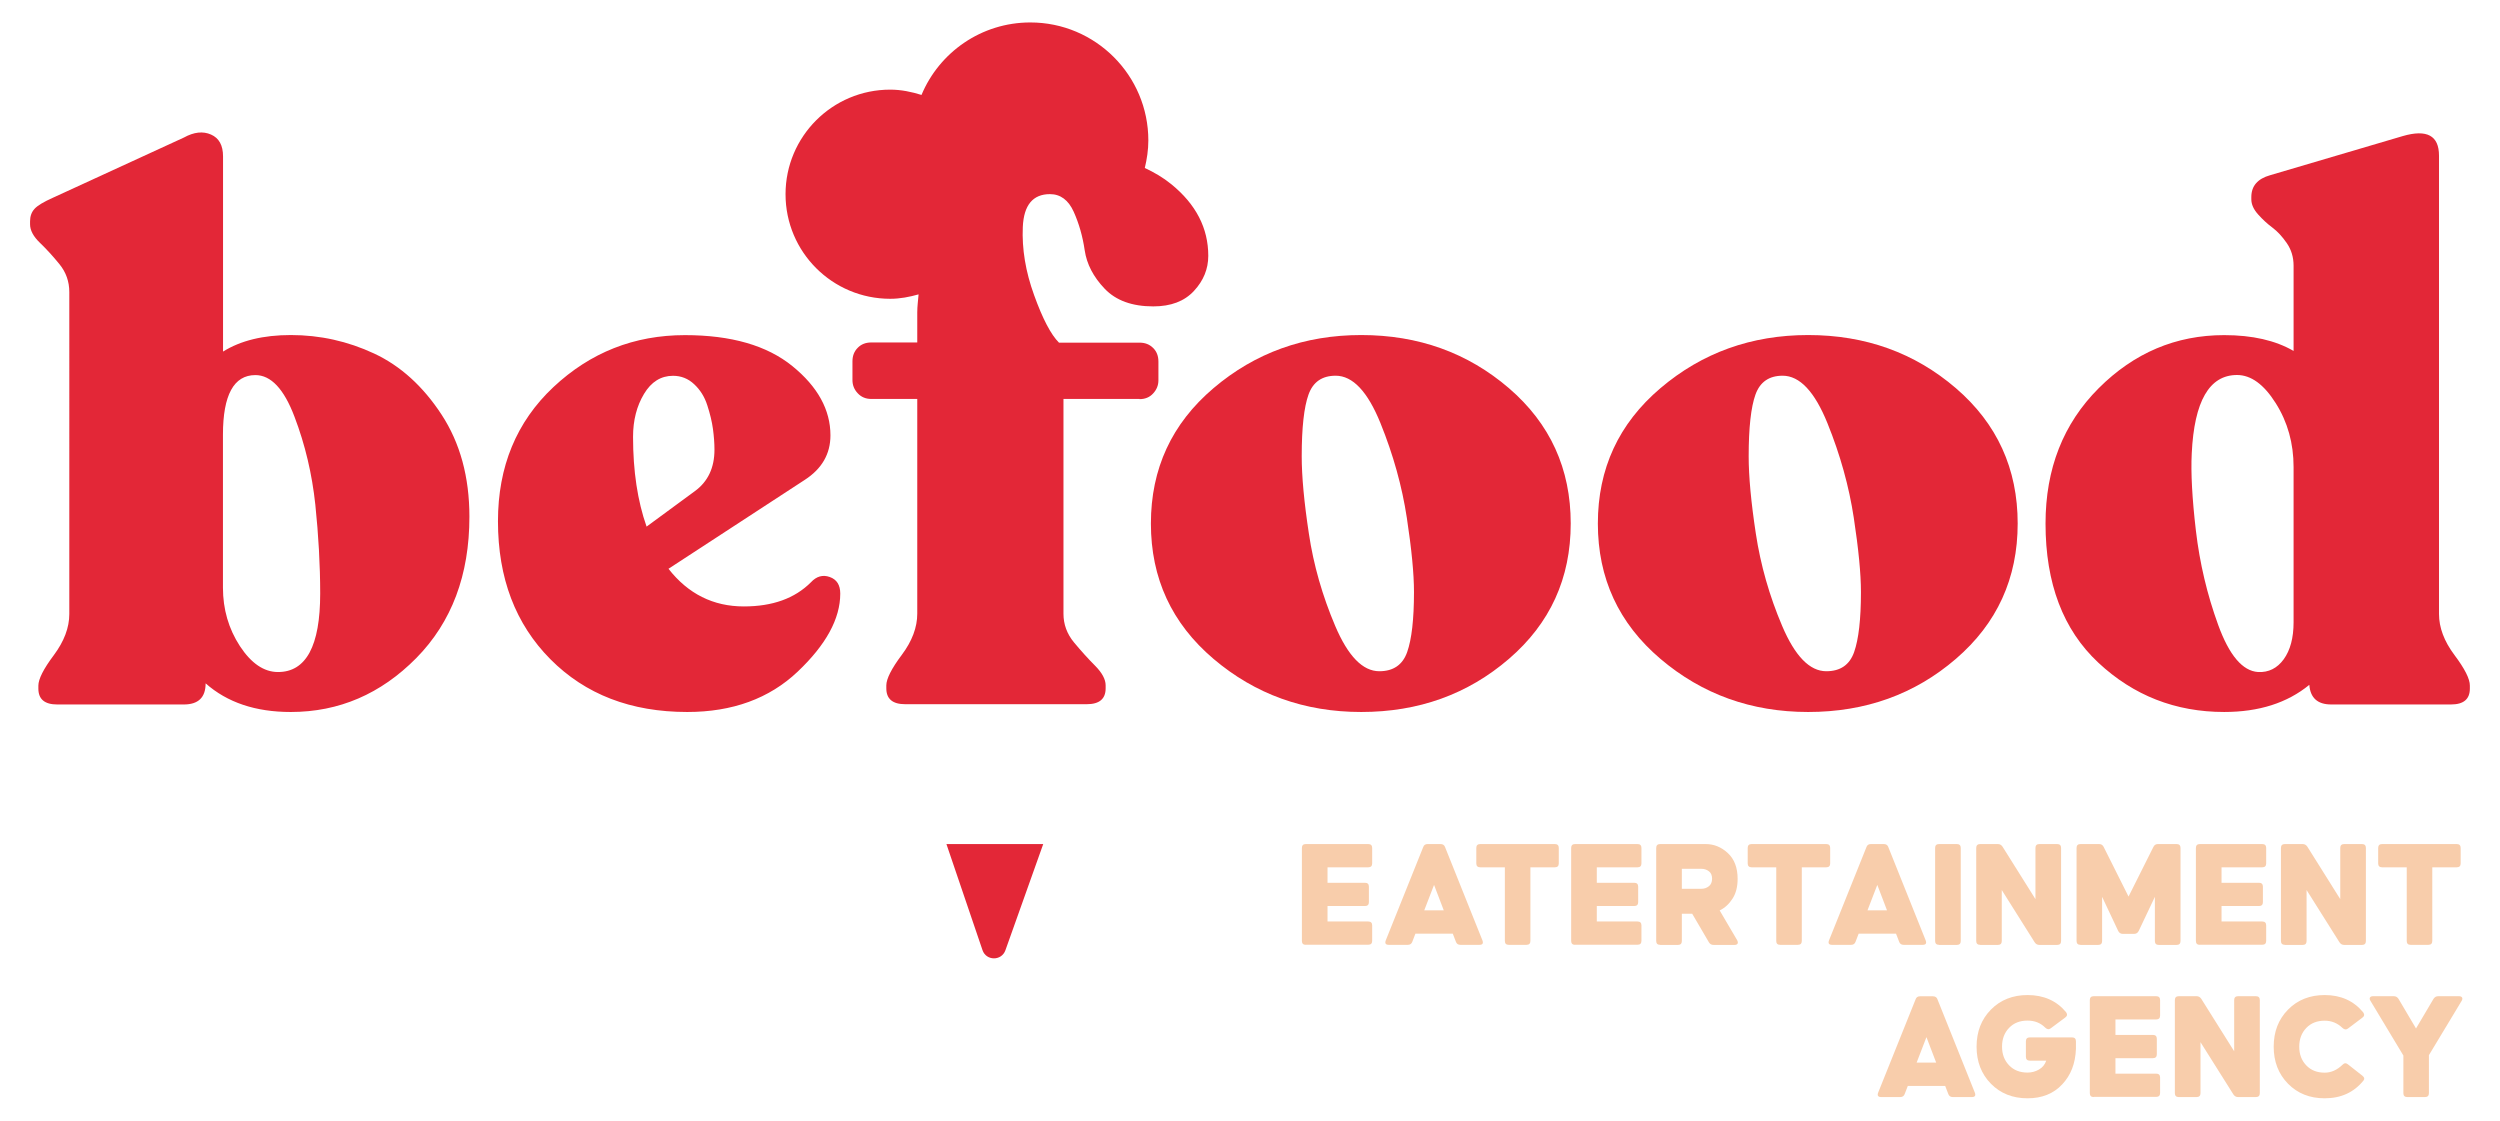
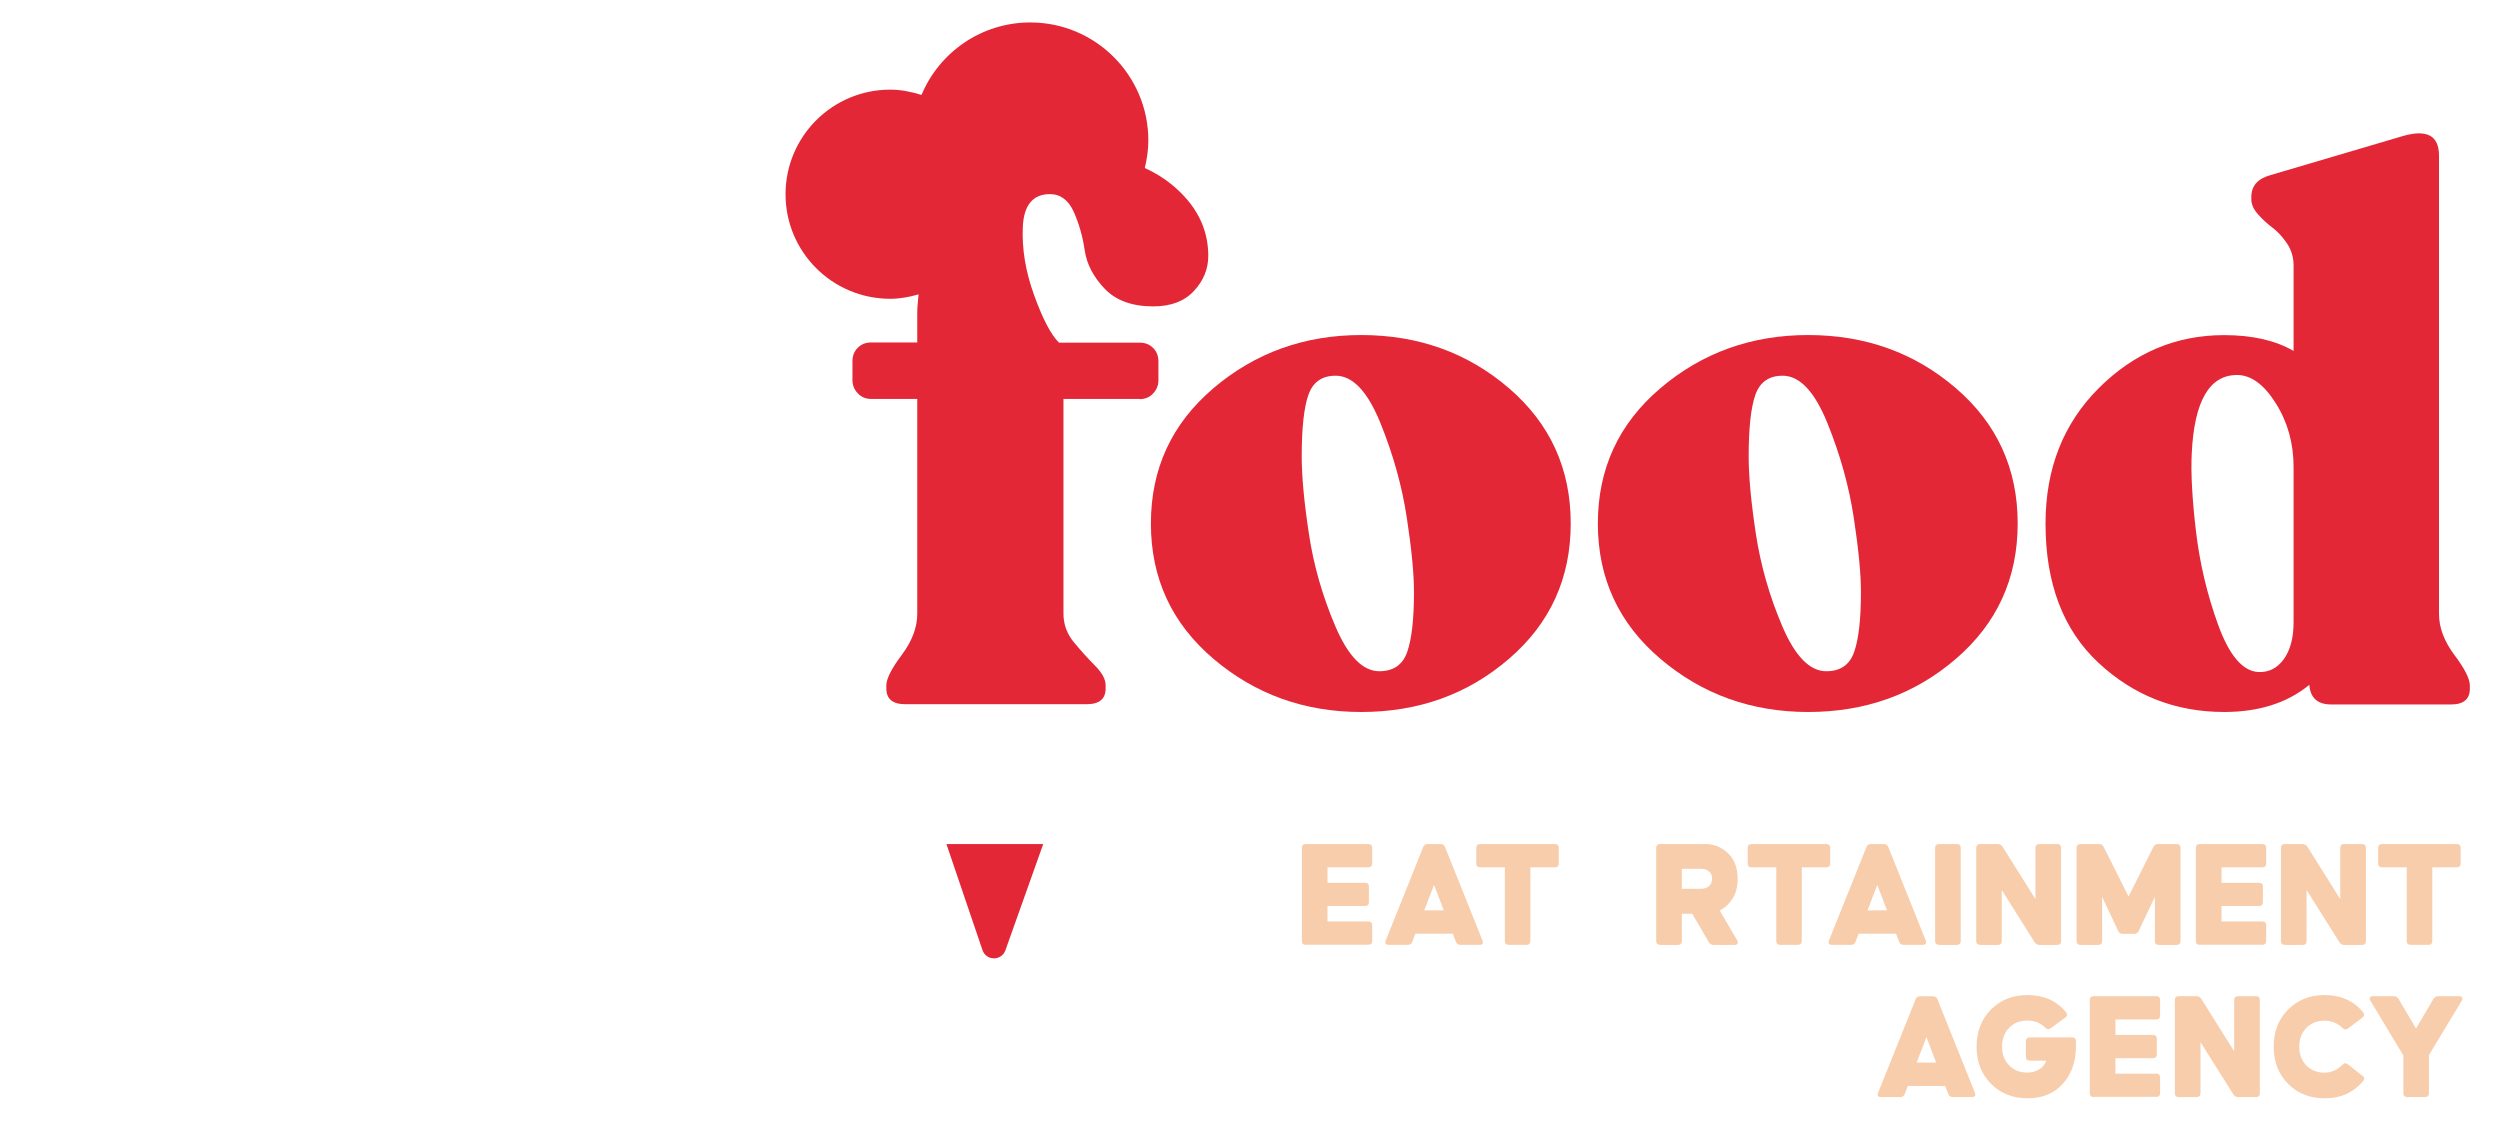
<svg xmlns="http://www.w3.org/2000/svg" id="Layer_1" x="0px" y="0px" viewBox="0 0 282.8 126.78" xml:space="preserve">
  <g>
-     <path fill="#E32737" d="M32.9,37.9c3.3,0,6.44,0.7,9.42,2.09c2.98,1.39,5.53,3.7,7.63,6.91c2.1,3.21,3.15,7.06,3.15,11.55  c0,6.59-2,11.92-6.01,15.99c-4.01,4.06-8.74,6.1-14.2,6.1c-3.98,0-7.19-1.08-9.63-3.24c0,1.59-0.82,2.39-2.47,2.39H6.47  c-1.42,0-2.13-0.6-2.13-1.79v-0.34c0-0.74,0.58-1.89,1.75-3.45c1.16-1.56,1.75-3.11,1.75-4.65V33.04c0-1.19-0.37-2.24-1.11-3.15  c-0.74-0.91-1.48-1.72-2.22-2.43c-0.74-0.71-1.11-1.41-1.11-2.09v-0.34c0-0.57,0.17-1.04,0.51-1.41c0.34-0.37,1.02-0.78,2.05-1.24  l14.84-6.82c1.14-0.63,2.16-0.74,3.07-0.34c0.91,0.4,1.36,1.22,1.36,2.47v22.08C27.22,38.53,29.77,37.9,32.9,37.9z M31.45,76.02  c3.18,0,4.77-2.96,4.77-8.87c0-3.24-0.19-6.59-0.55-10.06c-0.37-3.47-1.15-6.78-2.35-9.93c-1.19-3.16-2.67-4.73-4.43-4.73  c-2.44,0-3.67,2.25-3.67,6.74v17.31c0,2.44,0.64,4.65,1.92,6.61C28.42,75.04,29.86,76.02,31.45,76.02z M91.73,65.87  c0.63-0.68,1.34-0.88,2.13-0.6c0.8,0.28,1.19,0.91,1.19,1.88c0,2.84-1.61,5.79-4.82,8.83c-3.21,3.04-7.38,4.56-12.49,4.56  c-6.37,0-11.53-1.99-15.48-5.97c-3.95-3.98-5.93-9.18-5.93-15.6c0-6.19,2.09-11.25,6.27-15.18c4.18-3.92,9.14-5.88,14.88-5.88  c5.23,0,9.28,1.17,12.15,3.5c2.87,2.33,4.31,4.95,4.31,7.84c0,2.1-0.97,3.78-2.9,5.03L75.62,64.34c2.22,2.84,5.06,4.26,8.53,4.26  C87.39,68.6,89.91,67.69,91.73,65.87z M76.13,42.51c-1.36,0-2.46,0.68-3.28,2.05c-0.82,1.36-1.24,2.98-1.24,4.86  c0,3.87,0.51,7.25,1.53,10.15l5.46-4.01c1.48-1.08,2.22-2.64,2.22-4.69c0-0.74-0.06-1.52-0.17-2.34c-0.11-0.82-0.33-1.72-0.64-2.68  c-0.31-0.97-0.81-1.76-1.49-2.39C77.84,42.82,77.04,42.51,76.13,42.51z" />
-   </g>
+     </g>
  <g>
    <g>
      <path fill="#E32737" d="M128.91,45.15c0.62,0,1.14-0.21,1.53-0.64c0.4-0.43,0.6-0.92,0.6-1.49v-2.13c0-0.62-0.2-1.14-0.6-1.53   c-0.4-0.4-0.91-0.6-1.53-0.6h-9.12c-0.91-0.91-1.85-2.7-2.81-5.37c-0.97-2.67-1.39-5.24-1.28-7.72c0.11-2.47,1.14-3.71,3.07-3.71   c1.19,0,2.09,0.67,2.69,2c0.6,1.34,1.01,2.78,1.24,4.35c0.23,1.56,0.98,3.01,2.26,4.35c1.28,1.34,3.11,2,5.5,2   c1.99,0,3.52-0.58,4.6-1.75c1.08-1.16,1.62-2.49,1.62-3.97c0-3.13-1.39-5.83-4.18-8.1c-0.93-0.76-1.94-1.34-3-1.84   c0.24-1,0.4-2.04,0.4-3.11c0-7.37-5.98-13.35-13.35-13.35c-5.54,0-10.3,3.38-12.31,8.2c-1.12-0.35-2.3-0.6-3.54-0.6   c-6.54,0-11.84,5.3-11.84,11.83c0,6.54,5.3,11.83,11.84,11.83c1.12,0,2.18-0.21,3.21-0.5c-0.05,0.67-0.15,1.32-0.15,2.03v3.41   h-5.2c-0.63,0-1.14,0.2-1.53,0.6c-0.4,0.4-0.6,0.91-0.6,1.53v2.13c0,0.57,0.2,1.07,0.6,1.49c0.4,0.43,0.91,0.64,1.53,0.64h5.2   v24.3c0,1.53-0.58,3.09-1.75,4.65c-1.17,1.56-1.75,2.72-1.75,3.45v0.34c0,1.19,0.71,1.79,2.13,1.79h20.55   c1.42,0,2.13-0.6,2.13-1.79v-0.34c0-0.68-0.4-1.42-1.19-2.22c-0.8-0.8-1.59-1.68-2.39-2.64c-0.8-0.97-1.19-2.05-1.19-3.24v-24.3   H128.91z" />
    </g>
    <g>
      <path fill="#E32737" d="M153.98,37.9c-6.42,0-11.99,2-16.71,6.01c-4.72,4.01-7.08,9.11-7.08,15.31c0,6.2,2.36,11.3,7.08,15.31   c4.72,4.01,10.29,6.01,16.71,6.01c6.48,0,12.05-2,16.71-6.01c4.66-4.01,6.99-9.11,6.99-15.31c0-6.2-2.33-11.3-6.99-15.31   C166.03,39.91,160.46,37.9,153.98,37.9z M159.18,73.76c-0.51,1.45-1.57,2.17-3.15,2.17c-1.88,0-3.54-1.71-4.99-5.12   c-1.45-3.41-2.45-6.89-2.98-10.45c-0.54-3.55-0.81-6.47-0.81-8.74c0-3.24,0.26-5.57,0.77-6.99c0.51-1.42,1.53-2.13,3.07-2.13   c1.93,0,3.62,1.79,5.07,5.37c1.45,3.58,2.44,7.15,2.98,10.7c0.54,3.55,0.81,6.35,0.81,8.4C159.95,70.05,159.69,72.31,159.18,73.76   z" />
    </g>
    <g>
      <path fill="#E32737" d="M204.54,37.9c-6.42,0-11.99,2-16.71,6.01c-4.72,4.01-7.08,9.11-7.08,15.31c0,6.2,2.36,11.3,7.08,15.31   c4.72,4.01,10.29,6.01,16.71,6.01c6.48,0,12.05-2,16.71-6.01c4.66-4.01,6.99-9.11,6.99-15.31c0-6.2-2.33-11.3-6.99-15.31   C216.59,39.91,211.02,37.9,204.54,37.9z M209.74,73.76c-0.51,1.45-1.56,2.17-3.15,2.17c-1.88,0-3.54-1.71-4.99-5.12   c-1.45-3.41-2.44-6.89-2.98-10.45c-0.54-3.55-0.81-6.47-0.81-8.74c0-3.24,0.26-5.57,0.77-6.99c0.51-1.42,1.54-2.13,3.07-2.13   c1.93,0,3.62,1.79,5.07,5.37c1.45,3.58,2.44,7.15,2.98,10.7c0.54,3.55,0.81,6.35,0.81,8.4C210.51,70.05,210.25,72.31,209.74,73.76   z" />
    </g>
    <g>
      <path fill="#E32737" d="M277.65,74.1c-1.17-1.56-1.75-3.11-1.75-4.65V17.61c0-2.27-1.36-3.01-4.09-2.22l-15.01,4.43   c-1.42,0.4-2.13,1.22-2.13,2.47v0.26c0,0.57,0.26,1.14,0.77,1.71c0.51,0.57,1.05,1.07,1.62,1.49c0.57,0.43,1.11,1.01,1.62,1.75   c0.51,0.74,0.77,1.59,0.77,2.56v9.64c-2.05-1.19-4.66-1.79-7.85-1.79c-5.46,0-10.19,2-14.2,6.01c-4.01,4.01-6.01,9.11-6.01,15.31   c0,6.77,1.99,12.01,5.97,15.73c3.98,3.72,8.73,5.58,14.24,5.58c3.92,0,7.13-1.02,9.63-3.07c0.11,1.48,0.94,2.22,2.47,2.22h13.56   c1.42,0,2.13-0.6,2.13-1.79v-0.34C279.4,76.81,278.82,75.66,277.65,74.1z M259.45,70.39c0,1.76-0.37,3.15-1.11,4.18   c-0.74,1.02-1.71,1.51-2.9,1.45c-1.76-0.11-3.27-1.89-4.52-5.33c-1.25-3.44-2.09-6.99-2.52-10.66c-0.43-3.67-0.58-6.58-0.47-8.74   c0.28-5.91,1.99-8.87,5.12-8.87c1.59,0,3.05,1.07,4.39,3.2c1.34,2.13,2.01,4.53,2.01,7.21V70.39z" />
    </g>
  </g>
  <g>
    <path fill="#F8CDAB" d="M147.71,106.88c-0.29,0-0.44-0.15-0.44-0.44V95.92c0-0.29,0.15-0.44,0.44-0.44h7.07  c0.29,0,0.44,0.15,0.44,0.44v1.75c0,0.29-0.15,0.44-0.44,0.44h-4.61v1.75h4.24c0.29,0,0.44,0.15,0.44,0.44v1.75  c0,0.29-0.15,0.44-0.44,0.44h-4.24v1.75h4.61c0.29,0,0.44,0.15,0.44,0.44v1.75c0,0.29-0.15,0.44-0.44,0.44H147.71z" />
    <path fill="#F8CDAB" d="M157.1,106.88c-0.35,0-0.47-0.17-0.34-0.51l4.23-10.54c0.08-0.24,0.25-0.35,0.5-0.35h1.46  c0.26,0,0.43,0.11,0.51,0.33l4.23,10.56c0.13,0.34,0.02,0.51-0.33,0.51h-2.16c-0.26,0-0.43-0.12-0.51-0.35l-0.35-0.91h-4.23  l-0.35,0.91c-0.08,0.23-0.25,0.35-0.5,0.35H157.1z M161.11,102.98h2.21l-1.1-2.88L161.11,102.98z" />
    <path fill="#F8CDAB" d="M170.67,106.88c-0.3,0-0.44-0.15-0.44-0.44v-8.33h-2.79c-0.29,0-0.44-0.15-0.44-0.44v-1.75  c0-0.29,0.15-0.44,0.44-0.44h8.45c0.29,0,0.44,0.15,0.44,0.44v1.75c0,0.29-0.15,0.44-0.44,0.44h-2.77v8.33  c0,0.29-0.15,0.44-0.44,0.44H170.67z" />
-     <path fill="#F8CDAB" d="M178.17,106.88c-0.29,0-0.44-0.15-0.44-0.44V95.92c0-0.29,0.15-0.44,0.44-0.44h7.07  c0.29,0,0.44,0.15,0.44,0.44v1.75c0,0.29-0.15,0.44-0.44,0.44h-4.61v1.75h4.24c0.29,0,0.44,0.15,0.44,0.44v1.75  c0,0.29-0.15,0.44-0.44,0.44h-4.24v1.75h4.61c0.29,0,0.44,0.15,0.44,0.44v1.75c0,0.29-0.15,0.44-0.44,0.44H178.17z" />
    <path fill="#F8CDAB" d="M187.79,106.88c-0.29,0-0.44-0.15-0.44-0.44V95.92c0-0.29,0.15-0.44,0.44-0.44h5.16  c0.93,0,1.77,0.34,2.51,1.03c0.73,0.68,1.1,1.65,1.1,2.9c0,0.88-0.18,1.62-0.56,2.22c-0.38,0.6-0.86,1.06-1.47,1.36l1.98,3.37  c0.08,0.17,0.1,0.29,0.04,0.39c-0.06,0.09-0.17,0.14-0.34,0.14h-2.37c-0.24,0-0.41-0.1-0.53-0.3l-1.89-3.23h-1.17v3.09  c0,0.29-0.15,0.44-0.44,0.44H187.79z M190.25,100.54h2.21c0.33,0,0.61-0.1,0.85-0.29c0.24-0.19,0.36-0.48,0.36-0.85  c0-0.38-0.12-0.66-0.36-0.84c-0.24-0.19-0.53-0.28-0.85-0.28h-2.21V100.54z" />
    <path fill="#F8CDAB" d="M201.37,106.88c-0.3,0-0.44-0.15-0.44-0.44v-8.33h-2.79c-0.29,0-0.44-0.15-0.44-0.44v-1.75  c0-0.29,0.15-0.44,0.44-0.44h8.45c0.29,0,0.44,0.15,0.44,0.44v1.75c0,0.29-0.15,0.44-0.44,0.44h-2.77v8.33  c0,0.29-0.15,0.44-0.44,0.44H201.37z" />
    <path fill="#F8CDAB" d="M207.24,106.88c-0.35,0-0.47-0.17-0.34-0.51l4.23-10.54c0.08-0.24,0.25-0.35,0.5-0.35h1.46  c0.26,0,0.43,0.11,0.51,0.33l4.23,10.56c0.13,0.34,0.02,0.51-0.33,0.51h-2.16c-0.26,0-0.43-0.12-0.51-0.35l-0.35-0.91h-4.23  l-0.35,0.91c-0.08,0.23-0.25,0.35-0.5,0.35H207.24z M211.25,102.98h2.21l-1.1-2.88L211.25,102.98z" />
    <path fill="#F8CDAB" d="M219.34,106.88c-0.29,0-0.44-0.15-0.44-0.44V95.92c0-0.29,0.15-0.44,0.44-0.44h2.02  c0.29,0,0.44,0.15,0.44,0.44v10.53c0,0.29-0.15,0.44-0.44,0.44H219.34z" />
    <path fill="#F8CDAB" d="M223.99,106.88c-0.29,0-0.44-0.15-0.44-0.44V95.92c0-0.29,0.15-0.44,0.44-0.44H226c0.22,0,0.4,0.1,0.53,0.3  l3.72,5.93v-5.79c0-0.29,0.15-0.44,0.44-0.44h2.02c0.29,0,0.44,0.15,0.44,0.44v10.53c0,0.29-0.15,0.44-0.44,0.44h-2.02  c-0.22,0-0.4-0.1-0.53-0.3l-3.72-5.91v5.77c0,0.29-0.15,0.44-0.44,0.44H223.99z" />
    <path fill="#F8CDAB" d="M235.34,106.88c-0.29,0-0.44-0.15-0.44-0.44V95.92c0-0.29,0.15-0.44,0.44-0.44h2.11  c0.24,0,0.4,0.1,0.51,0.31l2.82,5.63l2.82-5.63c0.11-0.21,0.27-0.31,0.51-0.31h2.11c0.29,0,0.44,0.15,0.44,0.44v10.53  c0,0.29-0.15,0.44-0.44,0.44h-2.02c-0.29,0-0.44-0.15-0.44-0.44v-5l-1.83,3.86c-0.11,0.22-0.28,0.33-0.53,0.33h-1.26  c-0.25,0-0.42-0.11-0.53-0.33l-1.82-3.86v5c0,0.29-0.15,0.44-0.44,0.44H235.34z" />
    <path fill="#F8CDAB" d="M248.84,106.88c-0.29,0-0.44-0.15-0.44-0.44V95.92c0-0.29,0.15-0.44,0.44-0.44h7.07  c0.29,0,0.44,0.15,0.44,0.44v1.75c0,0.29-0.15,0.44-0.44,0.44h-4.61v1.75h4.24c0.29,0,0.44,0.15,0.44,0.44v1.75  c0,0.29-0.15,0.44-0.44,0.44h-4.24v1.75h4.61c0.29,0,0.44,0.15,0.44,0.44v1.75c0,0.29-0.15,0.44-0.44,0.44H248.84z" />
    <path fill="#F8CDAB" d="M258.46,106.88c-0.29,0-0.44-0.15-0.44-0.44V95.92c0-0.29,0.15-0.44,0.44-0.44h2.02  c0.22,0,0.4,0.1,0.53,0.3l3.72,5.93v-5.79c0-0.29,0.15-0.44,0.44-0.44h2.02c0.29,0,0.44,0.15,0.44,0.44v10.53  c0,0.29-0.15,0.44-0.44,0.44h-2.02c-0.22,0-0.4-0.1-0.53-0.3l-3.72-5.91v5.77c0,0.29-0.15,0.44-0.44,0.44H258.46z" />
    <path fill="#F8CDAB" d="M272.69,106.88c-0.3,0-0.44-0.15-0.44-0.44v-8.33h-2.79c-0.29,0-0.44-0.15-0.44-0.44v-1.75  c0-0.29,0.15-0.44,0.44-0.44h8.45c0.29,0,0.44,0.15,0.44,0.44v1.75c0,0.29-0.15,0.44-0.44,0.44h-2.77v8.33  c0,0.29-0.15,0.44-0.44,0.44H272.69z" />
    <path fill="#F8CDAB" d="M212.8,124.1c-0.35,0-0.47-0.17-0.34-0.51l4.23-10.54c0.08-0.24,0.25-0.35,0.5-0.35h1.46  c0.26,0,0.43,0.11,0.51,0.33l4.23,10.56c0.13,0.34,0.02,0.51-0.33,0.51h-2.16c-0.26,0-0.43-0.12-0.51-0.35l-0.35-0.91h-4.23  l-0.35,0.91c-0.08,0.23-0.25,0.35-0.5,0.35H212.8z M216.81,120.2h2.21l-1.1-2.88L216.81,120.2z" />
    <path fill="#F8CDAB" d="M229.36,124.24c-1.69,0-3.07-0.55-4.15-1.65c-1.08-1.1-1.62-2.5-1.62-4.19c0-1.7,0.54-3.09,1.62-4.19  c1.08-1.1,2.47-1.65,4.15-1.65c1.82,0,3.27,0.64,4.35,1.93c0.17,0.24,0.15,0.44-0.09,0.61l-1.65,1.23c-0.2,0.15-0.4,0.12-0.62-0.09  c-0.53-0.53-1.19-0.79-2-0.79c-0.86,0-1.55,0.27-2.08,0.82c-0.53,0.55-0.8,1.26-0.8,2.12c0,0.87,0.27,1.57,0.8,2.12  c0.53,0.55,1.22,0.82,2.08,0.82c0.45,0,0.89-0.11,1.29-0.34c0.4-0.23,0.68-0.56,0.83-1.01h-1.86c-0.29,0-0.44-0.15-0.44-0.44v-1.75  c0-0.29,0.15-0.44,0.44-0.44h4.78c0.29,0,0.44,0.15,0.44,0.44v0.86c-0.06,1.65-0.58,2.99-1.56,4.02  C232.29,123.72,230.98,124.24,229.36,124.24z" />
    <path fill="#F8CDAB" d="M236.84,124.1c-0.29,0-0.44-0.15-0.44-0.44v-10.53c0-0.29,0.15-0.44,0.44-0.44h7.07  c0.29,0,0.44,0.15,0.44,0.44v1.75c0,0.29-0.15,0.44-0.44,0.44h-4.61v1.75h4.24c0.29,0,0.44,0.15,0.44,0.44v1.75  c0,0.29-0.15,0.44-0.44,0.44h-4.24v1.75h4.61c0.29,0,0.44,0.15,0.44,0.44v1.75c0,0.29-0.15,0.44-0.44,0.44H236.84z" />
    <path fill="#F8CDAB" d="M246.46,124.1c-0.29,0-0.44-0.15-0.44-0.44v-10.53c0-0.29,0.15-0.44,0.44-0.44h2.02  c0.22,0,0.4,0.1,0.53,0.3l3.72,5.93v-5.79c0-0.29,0.15-0.44,0.44-0.44h2.02c0.29,0,0.44,0.15,0.44,0.44v10.53  c0,0.29-0.15,0.44-0.44,0.44h-2.02c-0.22,0-0.4-0.1-0.53-0.3l-3.72-5.91v5.77c0,0.29-0.15,0.44-0.44,0.44H246.46z" />
    <path fill="#F8CDAB" d="M262.97,124.24c-1.69,0-3.07-0.55-4.15-1.65s-1.62-2.5-1.62-4.19c0-1.7,0.54-3.09,1.62-4.19  c1.08-1.1,2.47-1.65,4.15-1.65c1.82,0,3.27,0.65,4.35,1.95c0.17,0.24,0.15,0.44-0.09,0.61l-1.63,1.23c-0.2,0.15-0.4,0.13-0.62-0.07  c-0.57-0.55-1.24-0.82-2.01-0.82c-0.86,0-1.55,0.27-2.08,0.82c-0.53,0.55-0.8,1.26-0.8,2.12c0,0.87,0.27,1.57,0.8,2.12  c0.53,0.55,1.22,0.82,2.08,0.82c0.72,0,1.4-0.3,2.01-0.89c0.2-0.21,0.4-0.23,0.62-0.05l1.63,1.28c0.24,0.19,0.27,0.38,0.12,0.56  C266.27,123.57,264.81,124.24,262.97,124.24z" />
    <path fill="#F8CDAB" d="M272.31,124.1c-0.29,0-0.44-0.15-0.44-0.44v-4.26l-3.72-6.18c-0.1-0.15-0.11-0.28-0.06-0.38  c0.06-0.1,0.18-0.15,0.35-0.15h2.35c0.22,0,0.4,0.1,0.53,0.3l1.98,3.35l1.98-3.35c0.13-0.2,0.31-0.3,0.53-0.3h2.35  c0.17,0,0.29,0.05,0.35,0.15c0.06,0.1,0.04,0.22-0.05,0.38l-3.7,6.14v4.3c0,0.29-0.15,0.44-0.44,0.44H272.31z" />
  </g>
  <path fill="#E32737" d="M111.14,107.48c0.42,1.23,2.15,1.24,2.59,0.02l4.28-12.02h-10.95L111.14,107.48z" />
</svg>